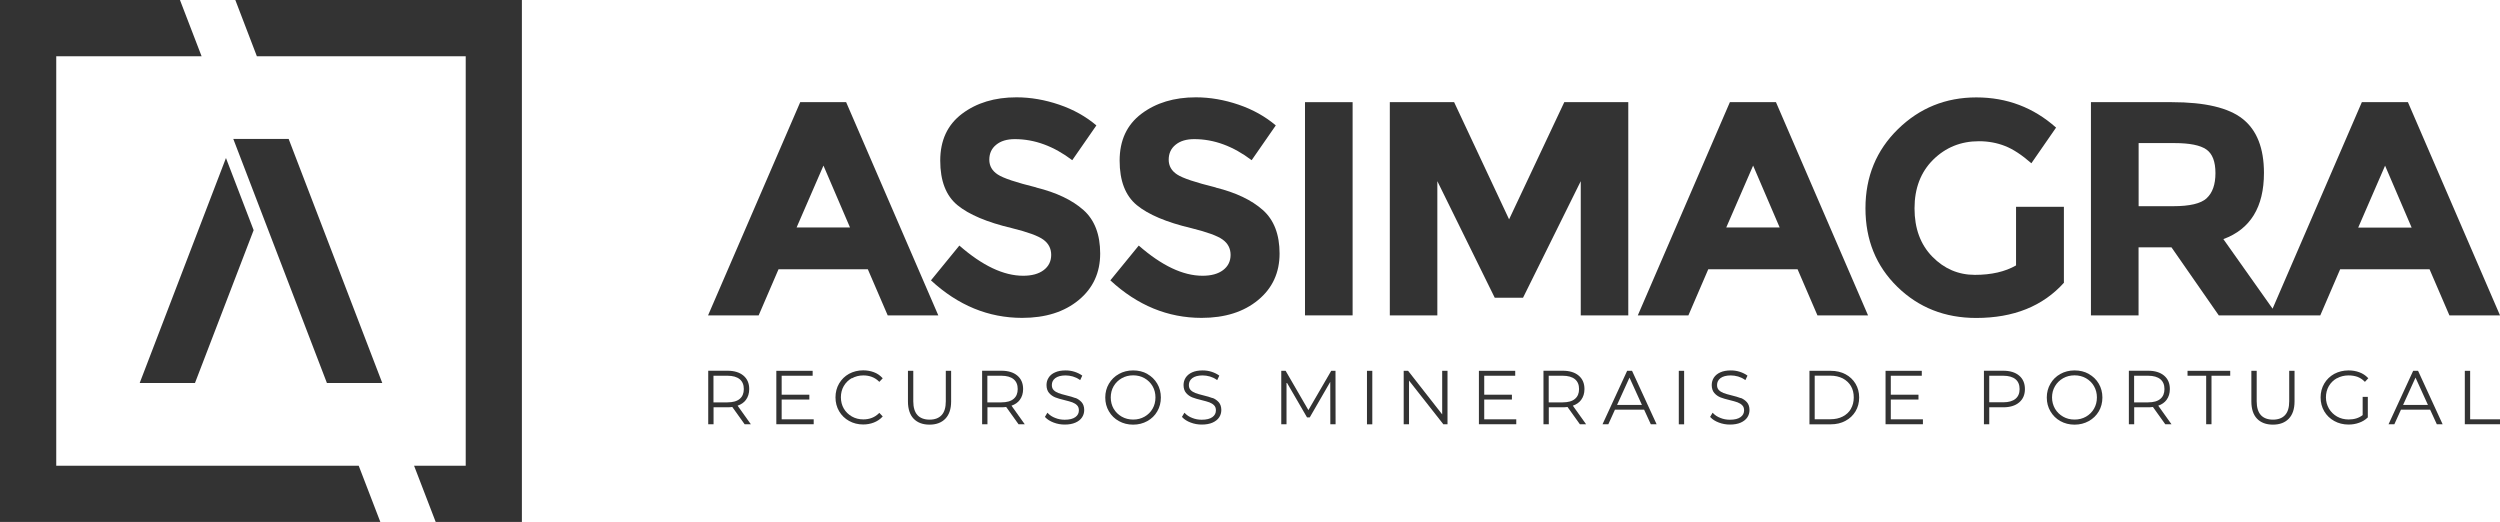
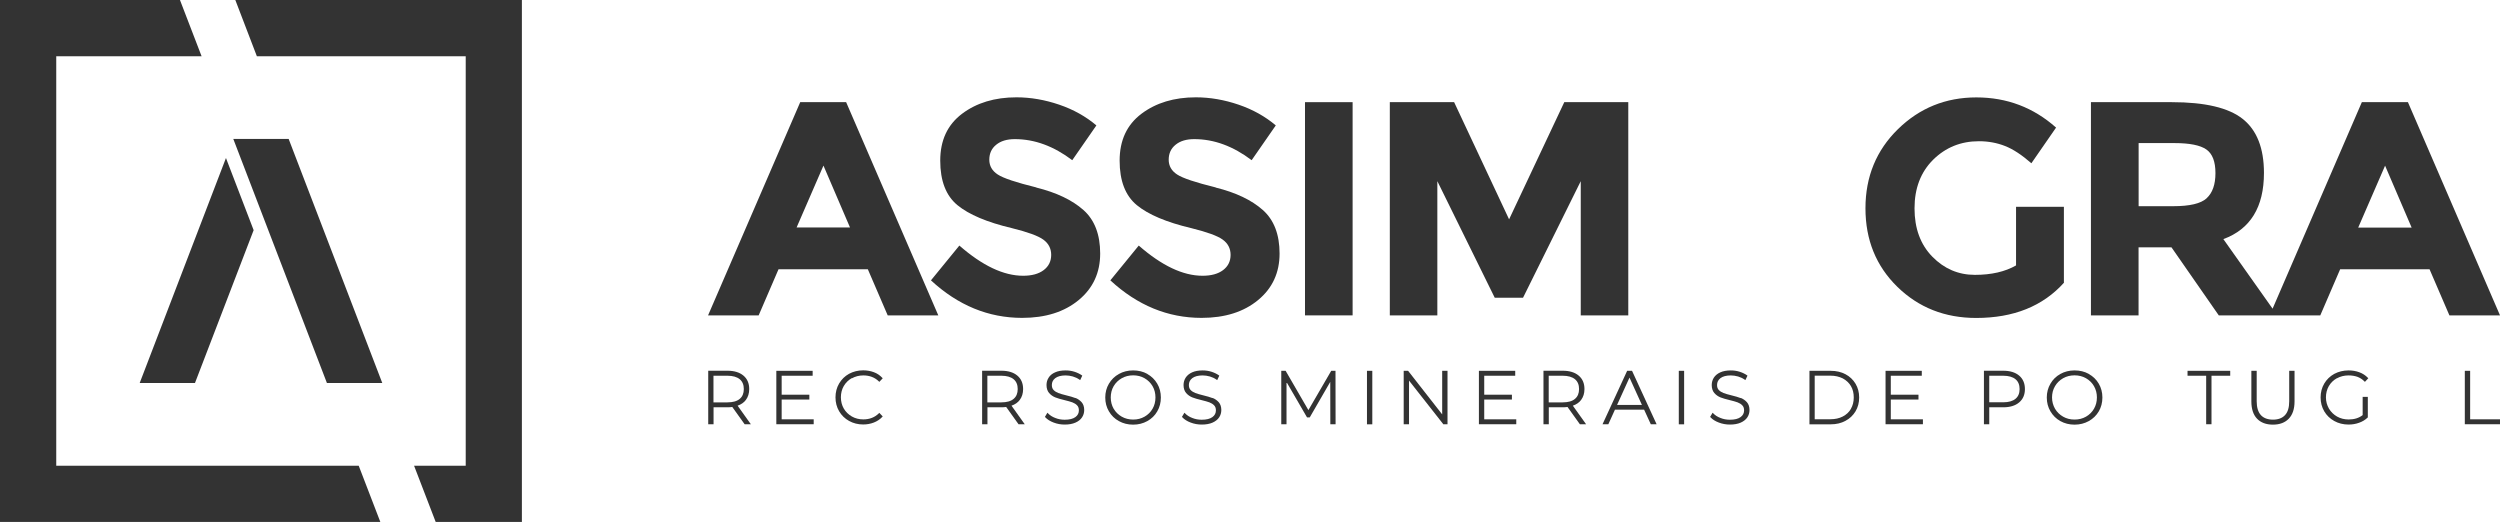
<svg xmlns="http://www.w3.org/2000/svg" id="Layer_2" viewBox="0 0 309.79 64.68">
  <defs>
    <style>.cls-1{fill:#333;}</style>
  </defs>
  <g id="Layer_1-2">
    <polygon class="cls-1" points="28.91 17.22 40.51 47.46 47.37 47.46 35.77 17.22 28.91 17.22" />
    <polygon class="cls-1" points="6.97 57.71 6.97 6.97 24.98 6.97 22.3 0 6.97 0 0 0 0 6.97 0 57.71 0 64.68 6.97 64.68 47.13 64.68 44.45 57.71 6.97 57.71" />
    <polygon class="cls-1" points="29.16 0 31.83 6.97 57.71 6.97 57.71 57.71 51.31 57.71 53.99 64.68 57.71 64.68 64.67 64.68 64.67 57.71 64.67 0 57.71 0 29.16 0" />
    <polygon class="cls-1" points="24.16 47.46 31.43 28.52 28 19.58 17.31 47.46 24.16 47.46" />
    <path class="cls-1" d="m104.87,12.66h-5.71l-11.42,26.42h6.27l2.46-5.71h11.07l2.46,5.71h6.27l-11.42-26.42Zm-6.16,15.53l3.33-7.67,3.29,7.67h-6.61Z" />
    <path class="cls-1" d="m128.43,23.23c-2.51-.62-4.11-1.15-4.8-1.61-.69-.45-1.04-1.06-1.04-1.83s.28-1.39.85-1.85c.57-.47,1.34-.7,2.32-.7,2.44,0,4.81.87,7.11,2.61l2.99-4.31c-1.31-1.11-2.85-1.97-4.61-2.57-1.76-.6-3.53-.91-5.29-.91-2.7,0-4.94.68-6.75,2.04-1.8,1.36-2.7,3.29-2.7,5.8s.71,4.35,2.13,5.52c1.42,1.17,3.67,2.12,6.75,2.85,1.94.48,3.24.95,3.89,1.42.65.47.98,1.1.98,1.89s-.31,1.42-.93,1.89c-.62.47-1.47.7-2.55.7-2.42,0-5.05-1.25-7.9-3.74l-3.52,4.31c3.35,3.1,7.12,4.65,11.3,4.65,2.9,0,5.23-.74,7.01-2.21,1.78-1.47,2.66-3.4,2.66-5.76s-.69-4.17-2.08-5.4c-1.39-1.23-3.33-2.16-5.84-2.78Z" />
    <path class="cls-1" d="m150.66,23.23c-2.51-.62-4.11-1.15-4.8-1.61-.69-.45-1.04-1.06-1.04-1.83s.28-1.39.85-1.85c.57-.47,1.34-.7,2.32-.7,2.44,0,4.81.87,7.11,2.61l2.99-4.31c-1.31-1.11-2.85-1.97-4.61-2.57-1.76-.6-3.53-.91-5.29-.91-2.7,0-4.94.68-6.75,2.04-1.8,1.36-2.7,3.29-2.7,5.8s.71,4.35,2.13,5.52c1.42,1.17,3.67,2.12,6.75,2.85,1.94.48,3.24.95,3.89,1.42.65.47.98,1.1.98,1.89s-.31,1.42-.93,1.89c-.62.47-1.47.7-2.55.7-2.42,0-5.05-1.25-7.9-3.74l-3.52,4.31c3.35,3.1,7.12,4.65,11.3,4.65,2.9,0,5.23-.74,7.01-2.21,1.78-1.47,2.66-3.4,2.66-5.76s-.69-4.17-2.08-5.4c-1.39-1.23-3.33-2.16-5.84-2.78Z" />
    <polygon class="cls-1" points="195.88 39.08 201.77 39.08 201.77 12.66 193.84 12.66 187 27.18 180.19 12.66 172.22 12.66 172.22 39.08 178.11 39.08 178.11 22.45 185.22 36.89 188.73 36.89 195.88 22.45 195.88 39.08" />
-     <path class="cls-1" d="m214.36,12.66l-11.41,26.42h6.27l2.46-5.71h11.07l2.46,5.71h6.27l-11.41-26.42h-5.71Zm-.45,15.53l3.33-7.67,3.29,7.67h-6.61Z" />
    <path class="cls-1" d="m255.75,35v-9.37h-5.93v7.26c-1.36.78-3.06,1.17-5.1,1.17s-3.8-.75-5.27-2.25c-1.47-1.5-2.21-3.5-2.21-5.99s.77-4.5,2.31-6.03c1.54-1.52,3.43-2.29,5.67-2.29,1.16,0,2.24.2,3.23.59,1,.39,2.08,1.1,3.27,2.14l3.06-4.42c-2.8-2.49-6.09-3.74-9.88-3.74s-7.03,1.31-9.71,3.93c-2.68,2.62-4.03,5.89-4.03,9.81s1.32,7.16,3.95,9.73c2.63,2.57,5.89,3.86,9.77,3.86,4.64,0,8.27-1.46,10.89-4.38Z" />
    <path class="cls-1" d="m298.38,12.66h-5.71l-11.06,25.59-6.1-8.62c3.35-1.23,5.03-3.97,5.03-8.2,0-3.07-.88-5.3-2.63-6.69-1.75-1.39-4.68-2.08-8.79-2.08h-10.02v26.42h5.9v-8.43h4.08l5.86,8.43h12.58l2.46-5.71h11.08l2.46,5.71h6.27l-11.41-26.42Zm-24.94,11.91c-.73.66-2.1.98-4.12.98h-4.31v-7.82h4.42c1.89,0,3.21.26,3.97.79.76.53,1.13,1.51,1.13,2.93s-.37,2.46-1.1,3.12Zm18.78,3.63l3.33-7.67,3.29,7.67h-6.61Z" />
    <polygon class="cls-1" points="161.71 12.66 161.71 12.66 161.71 18.56 161.71 18.56 161.71 39.08 167.61 39.08 167.61 12.66 167.61 12.66 167.61 12.66 161.71 12.66" />
    <path class="cls-1" d="m92.43,49.55c.27-.36.41-.81.41-1.34,0-.71-.24-1.27-.72-1.67-.48-.4-1.14-.6-1.96-.6h-2.4v6.63h.66v-2.1h1.74c.18,0,.37-.01.58-.04l1.53,2.14h.77l-1.64-2.3c.44-.15.79-.39,1.04-.73Zm-2.28.31h-1.74v-3.3h1.74c.66,0,1.17.15,1.51.43.34.28.51.69.51,1.22s-.17.94-.51,1.22c-.34.29-.85.43-1.51.43Z" />
    <polygon class="cls-1" points="96.86 49.51 100.29 49.51 100.29 48.91 96.86 48.91 96.86 46.56 100.7 46.56 100.7 45.95 96.2 45.95 96.2 52.57 100.83 52.57 100.83 51.96 96.86 51.96 96.86 49.51" />
    <path class="cls-1" d="m105.56,46.88c.43-.24.9-.36,1.42-.36.77,0,1.42.25,1.91.73l.07.07.42-.44-.06-.07c-.28-.3-.63-.54-1.04-.69-.4-.15-.85-.23-1.32-.23-.64,0-1.23.15-1.75.43-.52.29-.93.69-1.23,1.2-.3.51-.45,1.09-.45,1.72s.15,1.21.45,1.72c.3.51.71.91,1.23,1.2.52.29,1.11.44,1.75.44.47,0,.91-.08,1.32-.24.41-.16.76-.39,1.04-.69l.06-.07-.42-.44-.07.07c-.5.49-1.14.74-1.91.74-.52,0-1-.12-1.42-.36-.42-.24-.76-.57-1-.98-.24-.41-.36-.89-.36-1.4s.12-.99.36-1.4c.24-.41.58-.74,1-.98Z" />
-     <path class="cls-1" d="m117.2,49.73c0,.76-.17,1.34-.52,1.71-.34.37-.84.56-1.49.56s-1.16-.19-1.5-.56c-.34-.37-.52-.95-.52-1.71v-3.78h-.66v3.8c0,.93.24,1.65.7,2.13.47.49,1.13.74,1.97.74s1.5-.25,1.97-.74c.47-.49.71-1.21.71-2.13v-3.8h-.66v3.78Z" />
    <path class="cls-1" d="m126.37,49.55c.27-.36.41-.81.41-1.34,0-.71-.24-1.27-.72-1.67-.47-.4-1.14-.6-1.96-.6h-2.4v6.63h.66v-2.1h1.74c.18,0,.37-.01.58-.04l1.53,2.14h.77l-1.64-2.3c.44-.15.79-.39,1.04-.73Zm-2.28.31h-1.74v-3.3h1.74c.66,0,1.17.15,1.51.43.34.28.51.69.51,1.22s-.17.94-.51,1.22c-.34.29-.85.43-1.51.43Z" />
    <path class="cls-1" d="m133.27,49.33c-.29-.11-.67-.23-1.14-.34-.42-.1-.75-.2-.99-.29-.23-.09-.43-.21-.58-.37-.15-.15-.22-.36-.22-.62,0-.35.14-.63.42-.85.29-.22.72-.34,1.29-.34.29,0,.59.05.89.13.3.09.58.22.82.39l.09.06.26-.55-.06-.05c-.26-.18-.57-.33-.92-.44-.35-.11-.71-.16-1.08-.16-.52,0-.96.08-1.31.24-.36.16-.63.38-.8.66-.18.28-.26.58-.26.91,0,.41.11.74.32.99.21.24.47.42.76.54.29.11.67.23,1.15.34.41.1.74.19.98.28.23.09.43.21.58.37.15.15.22.36.22.62,0,.34-.14.62-.43.83-.3.22-.74.33-1.33.33-.41,0-.8-.07-1.17-.22-.37-.14-.66-.33-.88-.56l-.09-.09-.31.52.05.05c.25.27.6.49,1.03.65.44.17.9.25,1.38.25.52,0,.96-.08,1.32-.24.37-.16.64-.38.82-.65.18-.27.27-.58.27-.91,0-.4-.11-.73-.32-.97-.21-.23-.46-.41-.76-.53Z" />
    <path class="cls-1" d="m142.17,46.33c-.52-.29-1.11-.43-1.76-.43s-1.24.15-1.76.44c-.52.29-.94.7-1.24,1.21-.3.51-.45,1.08-.45,1.71s.15,1.2.45,1.71c.3.51.71.92,1.24,1.21.52.29,1.11.44,1.76.44s1.24-.15,1.76-.44c.52-.29.94-.69,1.23-1.2.3-.51.45-1.09.45-1.72s-.15-1.21-.45-1.72c-.3-.51-.71-.91-1.23-1.2Zm.65,4.32c-.24.42-.58.75-.99.98-.42.24-.89.36-1.41.36s-1-.12-1.42-.36c-.42-.24-.76-.57-1-.98-.24-.41-.36-.89-.36-1.4s.12-.99.36-1.4c.24-.41.58-.74,1-.98.42-.24.9-.36,1.42-.36s1,.12,1.41.36c.42.24.75.57.99.98.24.41.36.89.36,1.4s-.12.99-.36,1.4Z" />
    <path class="cls-1" d="m150.25,49.33c-.29-.11-.67-.23-1.14-.34-.42-.1-.75-.2-.99-.29-.23-.09-.43-.21-.58-.37-.15-.15-.22-.36-.22-.62,0-.35.14-.63.42-.85.29-.22.72-.34,1.29-.34.29,0,.59.05.89.13.3.09.58.22.82.39l.09.06.26-.55-.06-.05c-.26-.18-.57-.33-.92-.44-.35-.11-.71-.16-1.08-.16-.52,0-.96.08-1.31.24-.35.16-.62.38-.8.66-.17.27-.26.58-.26.91,0,.41.11.74.32.99.21.24.47.42.76.54.29.11.68.23,1.15.34.41.1.74.19.98.28.23.09.43.21.58.37.15.15.22.36.22.62,0,.34-.14.62-.43.83-.3.22-.74.33-1.33.33-.41,0-.8-.07-1.17-.22-.37-.14-.66-.33-.88-.56l-.09-.09-.31.52.05.05c.25.27.6.49,1.03.65.44.17.9.25,1.38.25.52,0,.97-.08,1.33-.24.36-.16.64-.38.82-.65.18-.27.27-.58.27-.91,0-.4-.11-.73-.32-.97-.21-.23-.46-.41-.76-.53Z" />
    <polygon class="cls-1" points="164.96 45.95 162.13 50.82 159.31 45.95 158.77 45.95 158.77 52.57 159.42 52.57 159.42 47.34 161.96 51.72 162.3 51.72 164.84 47.32 164.85 52.57 165.5 52.57 165.49 45.95 164.96 45.95" />
    <rect class="cls-1" x="169.39" y="45.95" width=".66" height="6.63" />
    <polygon class="cls-1" points="178.71 51.35 174.51 45.98 174.48 45.95 173.94 45.95 173.94 52.57 174.6 52.57 174.6 47.16 178.82 52.53 178.84 52.57 179.37 52.57 179.37 45.95 178.71 45.95 178.71 51.35" />
    <polygon class="cls-1" points="183.92 49.51 187.35 49.51 187.35 48.91 183.92 48.91 183.92 46.56 187.76 46.56 187.76 45.95 183.26 45.95 183.26 52.57 187.89 52.57 187.89 51.96 183.92 51.96 183.92 49.51" />
    <path class="cls-1" d="m195.93,49.55c.27-.36.41-.81.41-1.34,0-.71-.24-1.27-.72-1.67-.47-.4-1.14-.6-1.96-.6h-2.4v6.63h.66v-2.1h1.74c.18,0,.37-.01.58-.04l1.53,2.14h.77l-1.64-2.3c.44-.15.79-.39,1.04-.73Zm-2.28.31h-1.74v-3.3h1.74c.66,0,1.17.15,1.51.43.34.28.51.69.51,1.22s-.17.94-.51,1.22c-.34.29-.85.43-1.51.43Z" />
    <path class="cls-1" d="m202.22,45.95h-.59l-2.99,6.49-.06.13h.72l.82-1.81h3.61l.83,1.81h.72l-3.02-6.57-.03-.06Zm-1.84,4.23l1.54-3.39,1.54,3.39h-3.08Z" />
    <rect class="cls-1" x="208.03" y="45.95" width=".66" height="6.63" />
    <path class="cls-1" d="m215.7,49.33c-.29-.11-.67-.23-1.14-.34-.42-.1-.75-.2-.99-.29-.23-.09-.43-.21-.58-.37-.15-.15-.22-.36-.22-.62,0-.35.14-.63.42-.85.29-.22.72-.34,1.29-.34.29,0,.59.05.89.13.3.09.58.22.82.39l.09.06.26-.55-.06-.05c-.26-.18-.57-.33-.92-.44-.35-.11-.71-.16-1.08-.16-.52,0-.96.08-1.31.24-.35.16-.62.38-.8.66-.17.27-.26.58-.26.91,0,.41.11.74.32.99.21.24.47.42.76.54.29.11.68.23,1.15.34.41.1.74.19.98.28.23.09.43.21.58.37.15.15.22.36.22.62,0,.34-.14.62-.43.83-.3.22-.74.33-1.33.33-.41,0-.8-.07-1.17-.22-.37-.14-.66-.33-.88-.56l-.09-.09-.31.52.05.05c.25.27.6.49,1.03.65.44.17.9.25,1.38.25.52,0,.97-.08,1.33-.24.36-.16.64-.38.82-.65.18-.27.27-.58.27-.91,0-.4-.11-.73-.32-.97-.21-.23-.46-.41-.76-.53Z" />
    <path class="cls-1" d="m228.68,46.37c-.53-.28-1.14-.42-1.82-.42h-2.64v6.63h2.64c.68,0,1.29-.14,1.82-.43.53-.28.95-.68,1.25-1.18.3-.5.45-1.07.45-1.71s-.15-1.21-.45-1.71c-.3-.5-.72-.9-1.25-1.18Zm.68,4.29c-.23.41-.57.72-1.01.95-.44.23-.95.34-1.53.34h-1.95v-5.4h1.95c.58,0,1.09.12,1.53.34.43.23.77.55,1.01.95.24.41.35.88.35,1.41s-.12,1-.35,1.4Z" />
    <polygon class="cls-1" points="234.3 49.51 237.73 49.51 237.73 48.91 234.3 48.91 234.3 46.56 238.14 46.56 238.14 45.95 233.65 45.95 233.65 52.57 238.28 52.57 238.28 51.96 234.3 51.96 234.3 49.51" />
    <path class="cls-1" d="m250.2,46.54c-.47-.4-1.14-.6-1.96-.6h-2.4v6.63h.66v-2.1h1.74c.83,0,1.49-.2,1.96-.6.48-.4.72-.96.72-1.66s-.24-1.27-.72-1.67h0Zm.06,1.67c0,.53-.17.93-.51,1.21-.34.28-.85.43-1.51.43h-1.74v-3.29h1.74c.66,0,1.17.15,1.51.43.34.28.51.69.51,1.22Z" />
    <path class="cls-1" d="m258.83,46.33c-.52-.29-1.11-.43-1.76-.43s-1.24.15-1.76.44c-.52.29-.94.7-1.23,1.21-.3.51-.45,1.08-.45,1.71s.15,1.2.45,1.71c.3.51.71.92,1.23,1.21.52.29,1.11.44,1.76.44s1.24-.15,1.76-.44c.52-.29.94-.69,1.24-1.2.3-.51.45-1.09.45-1.72s-.15-1.21-.45-1.72c-.3-.51-.71-.91-1.24-1.2Zm.65,4.32c-.24.41-.58.75-.99.98-.42.24-.89.36-1.42.36s-1-.12-1.42-.36c-.42-.24-.76-.57-1-.98-.24-.42-.37-.89-.37-1.4s.12-.98.37-1.4c.24-.41.58-.74,1-.98.42-.24.9-.36,1.42-.36s1,.12,1.42.36c.42.24.75.57.99.98.24.42.36.89.36,1.4s-.12.98-.36,1.4Z" />
-     <path class="cls-1" d="m268.47,49.55c.27-.36.41-.81.41-1.34,0-.71-.24-1.27-.72-1.67-.48-.4-1.14-.6-1.96-.6h-2.4v6.63h.66v-2.1h1.74c.18,0,.37-.01.58-.04l1.53,2.14h.77l-1.64-2.3c.44-.15.79-.39,1.04-.73Zm-2.28.31h-1.74v-3.3h1.74c.66,0,1.17.15,1.51.43.34.28.51.69.51,1.22s-.17.94-.51,1.22c-.34.29-.85.43-1.51.43Z" />
    <polygon class="cls-1" points="271.07 46.56 273.38 46.56 273.38 52.57 274.04 52.57 274.04 46.56 276.36 46.56 276.36 45.95 271.07 45.95 271.07 46.56" />
    <path class="cls-1" d="m283.67,49.73c0,.76-.17,1.34-.52,1.71-.34.37-.84.56-1.49.56s-1.16-.19-1.5-.56c-.34-.37-.52-.95-.52-1.71v-3.78h-.66v3.8c0,.93.24,1.65.7,2.13.47.49,1.13.74,1.97.74s1.5-.25,1.97-.74c.47-.49.71-1.21.71-2.13v-3.8h-.66v3.78Z" />
    <path class="cls-1" d="m289.58,46.88c.43-.24.91-.36,1.45-.36.39,0,.75.06,1.08.17.32.12.61.3.87.56l.07.07.42-.45-.06-.06c-.29-.3-.64-.53-1.05-.68-.4-.15-.85-.23-1.33-.23-.66,0-1.25.15-1.78.43-.52.29-.94.69-1.24,1.2-.3.51-.45,1.09-.45,1.72s.15,1.21.45,1.72c.3.51.72.91,1.24,1.2.52.29,1.12.44,1.77.44.46,0,.89-.07,1.3-.22.41-.14.77-.36,1.06-.64l.03-.03v-2.54h-.64v2.26c-.46.36-1.04.54-1.73.54-.53,0-1.02-.12-1.44-.36-.42-.24-.76-.57-1.01-.99-.24-.42-.37-.88-.37-1.39s.12-.98.36-1.4c.24-.41.58-.74,1.01-.98Z" />
-     <path class="cls-1" d="m299.62,45.95h-.59l-2.99,6.49-.06.13h.72l.82-1.81h3.61l.83,1.81h.72l-3.02-6.57-.03-.06Zm-1.84,4.23l1.54-3.39,1.54,3.39h-3.08Z" />
    <polygon class="cls-1" points="306.09 45.95 305.43 45.95 305.43 52.57 309.79 52.57 309.79 51.96 306.09 51.96 306.09 45.95" />
  </g>
</svg>